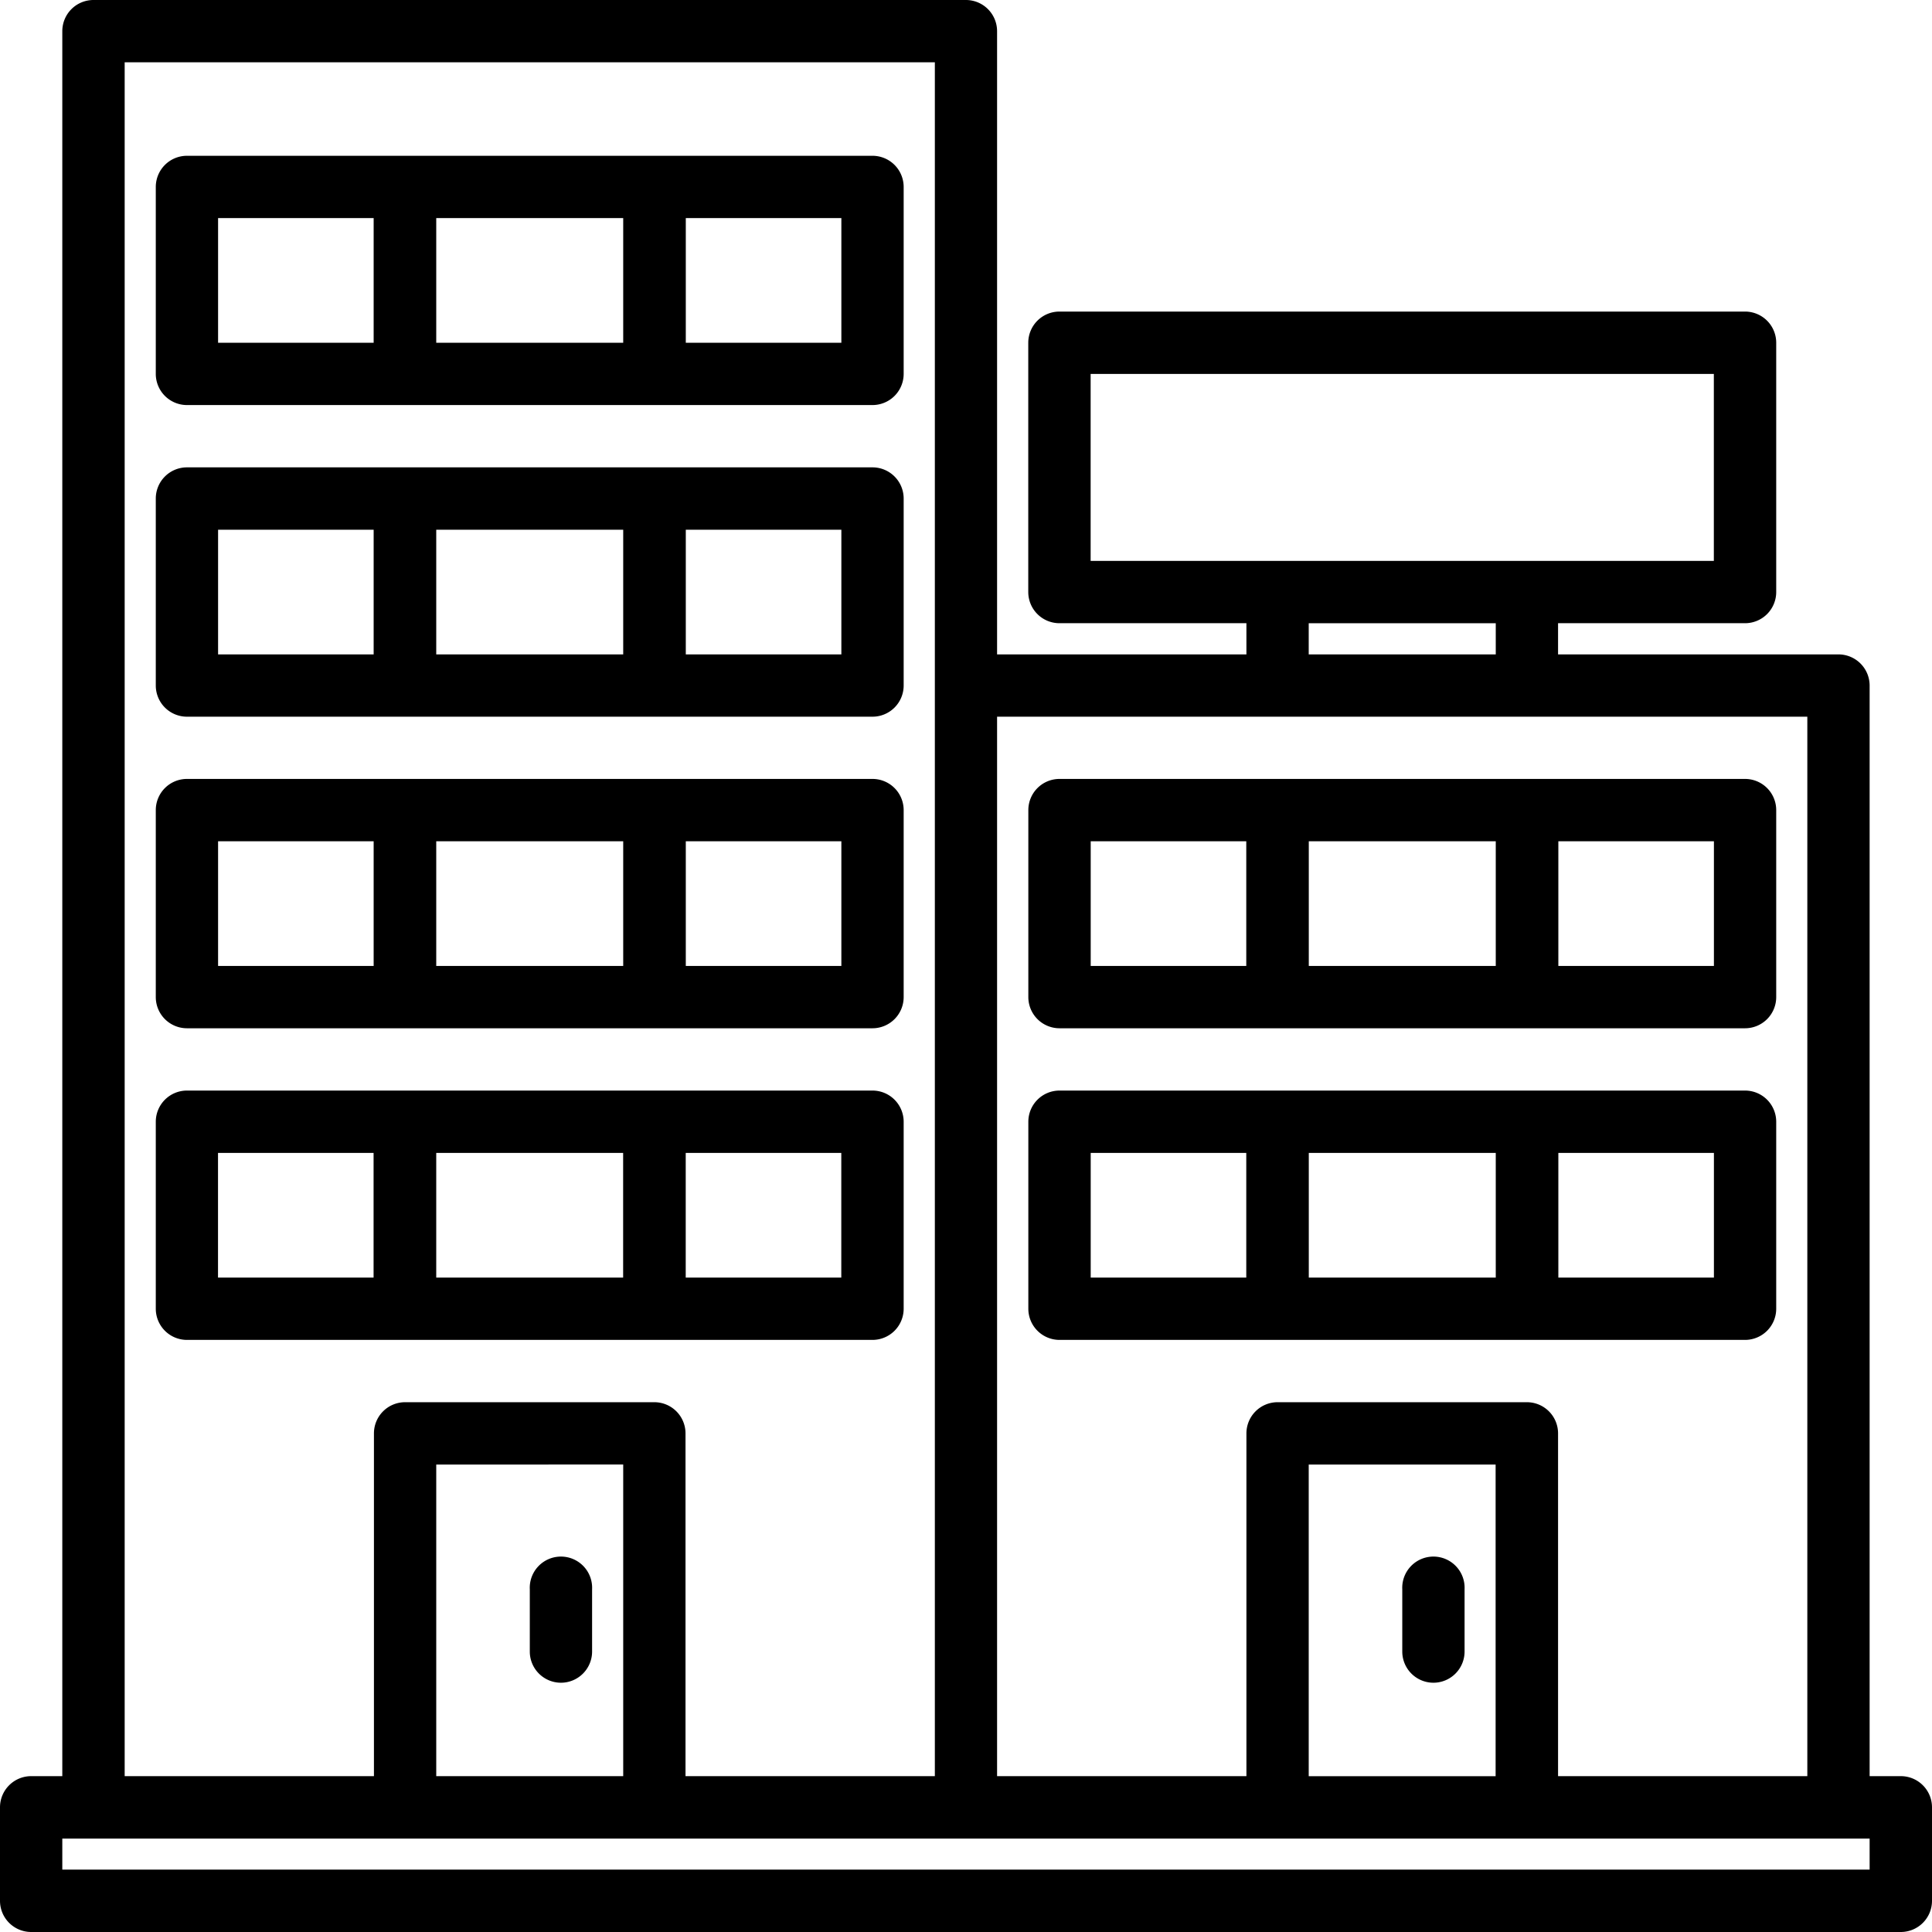
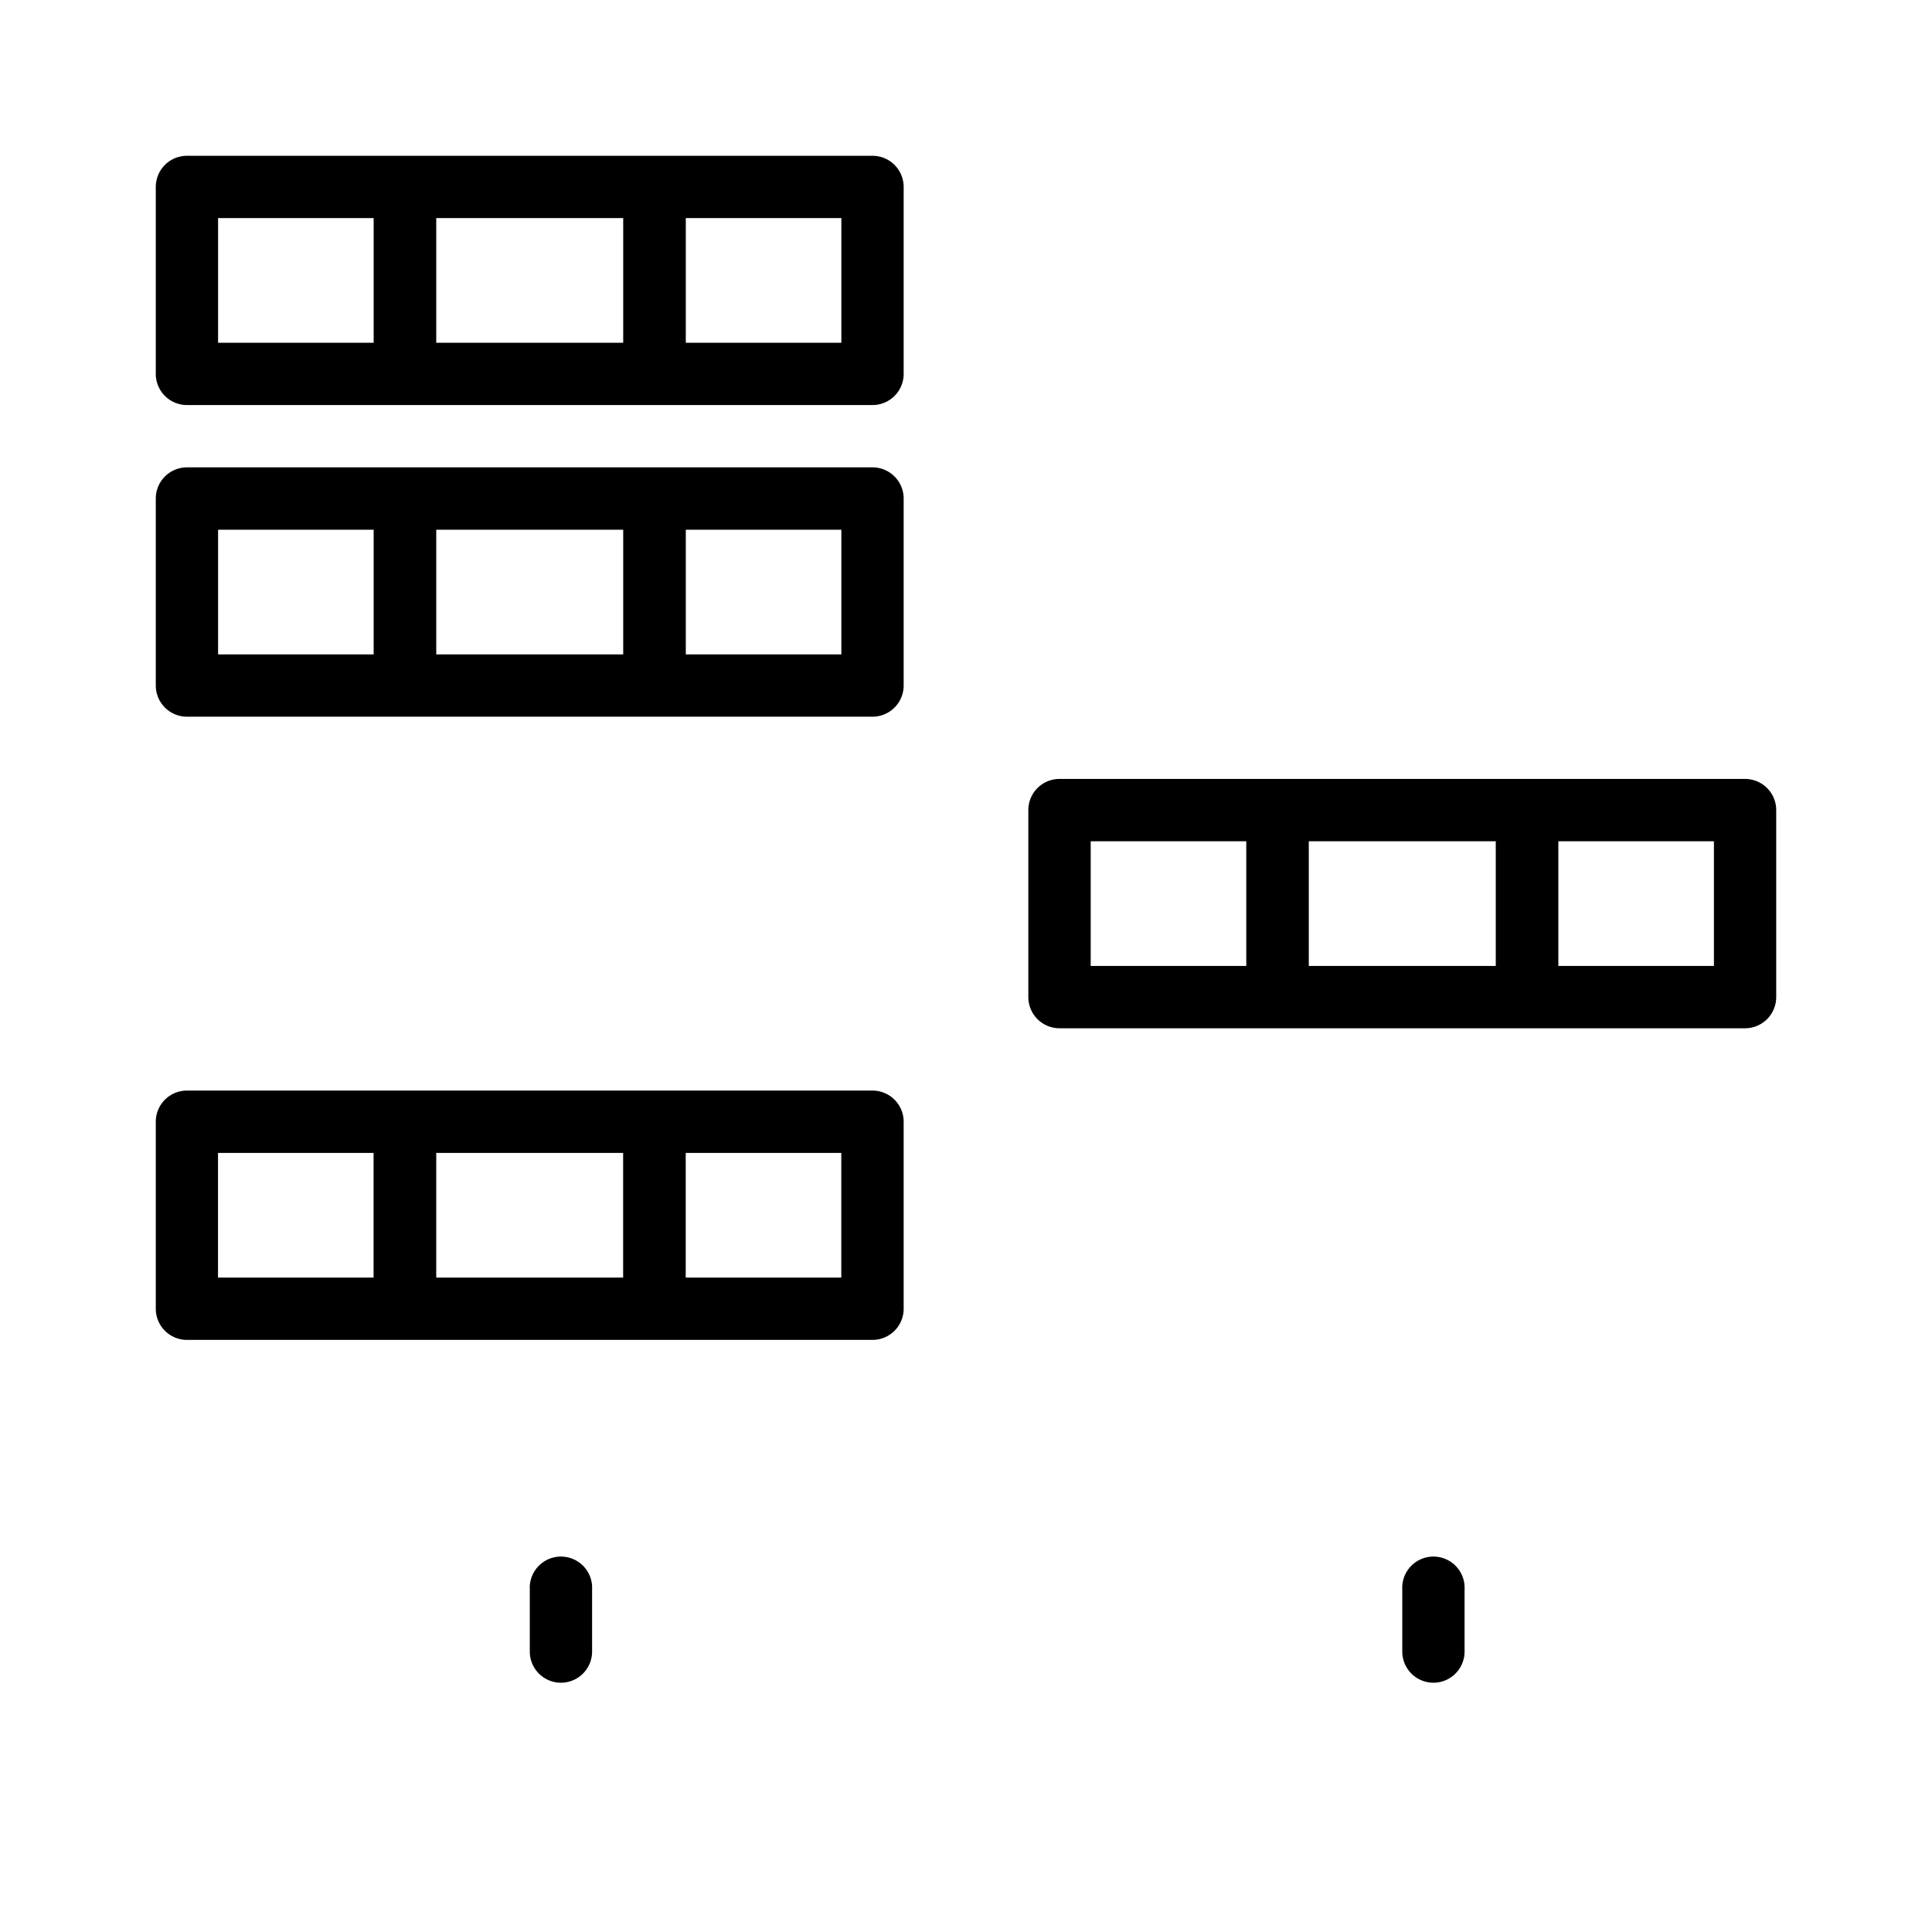
<svg xmlns="http://www.w3.org/2000/svg" width="27.321" height="27.321" viewBox="0 0 27.321 27.321">
  <path d="M48.441 51.525h9.694a.441.441 0 0 0 .441-.441v-2.643a.441.441 0 0 0-.441-.441h-9.694a.441.441 0 0 0-.441.441v2.644a.441.441 0 0 0 .441.44zm9.254-2.644v1.763h-2.2v-1.763zm-3.085 0v1.763h-2.644v-1.763zm-5.729 0h2.2v1.763h-2.2z" transform="translate(-45.797 -45.797)" />
  <path d="M48.441 131.525h9.694a.441.441 0 0 0 .441-.441v-2.644a.441.441 0 0 0-.441-.441h-9.694a.441.441 0 0 0-.441.441v2.644a.441.441 0 0 0 .441.441zm9.254-2.644v1.763h-2.2v-1.763zm-3.085 0v1.763h-2.644v-1.763zm-5.729 0h2.2v1.763h-2.2z" transform="translate(-45.797 -121.39)" />
-   <path d="M48.441 211.525h9.694a.441.441 0 0 0 .441-.441v-2.644a.441.441 0 0 0-.441-.441h-9.694a.441.441 0 0 0-.441.441v2.644a.441.441 0 0 0 .441.441zm9.254-2.644v1.763h-2.2v-1.763zm-3.085 0v1.763h-2.644v-1.763zm-5.729 0h2.2v1.763h-2.2z" transform="translate(-45.797 -196.984)" />
  <path d="M58.135 291.525a.441.441 0 0 0 .441-.441v-2.644a.441.441 0 0 0-.441-.441h-9.694a.441.441 0 0 0-.441.441v2.644a.441.441 0 0 0 .441.441zm-.441-2.644v1.763h-2.2v-1.763zm-3.085 0v1.763h-2.643v-1.763zm-5.729 0h2.2v1.763h-2.2z" transform="translate(-45.797 -272.577)" />
  <path d="M144.441 409.763a.441.441 0 0 0 .441-.441v-.881a.441.441 0 1 0-.881 0v.881a.441.441 0 0 0 .44.441z" transform="translate(-136.509 -385.967)" />
  <path d="M272.441 211.525h9.694a.441.441 0 0 0 .441-.441v-2.644a.441.441 0 0 0-.441-.441h-9.694a.441.441 0 0 0-.441.441v2.644a.441.441 0 0 0 .441.441zm9.254-2.644v1.763h-2.2v-1.763zm-3.085 0v1.763h-2.644v-1.763zm-5.728 0h2.2v1.763h-2.2z" transform="translate(-257.458 -196.984)" />
-   <path d="M272.441 291.525h9.694a.441.441 0 0 0 .441-.441v-2.644a.441.441 0 0 0-.441-.441h-9.694a.441.441 0 0 0-.441.441v2.644a.441.441 0 0 0 .441.441zm9.254-2.644v1.763h-2.2v-1.763zm-3.085 0v1.763h-2.644v-1.763zm-5.728 0h2.2v1.763h-2.2z" transform="translate(-257.458 -272.577)" />
  <path d="M368.441 409.763a.441.441 0 0 0 .441-.441v-.881a.441.441 0 1 0-.881 0v.881a.441.441 0 0 0 .44.441z" transform="translate(-348.171 -385.967)" />
-   <path d="M34.88 33.117h-.441V17.694a.441.441 0 0 0-.439-.44h-3.967v-.441h2.644a.441.441 0 0 0 .441-.441v-3.525a.441.441 0 0 0-.441-.441h-9.695a.441.441 0 0 0-.441.441v3.525a.441.441 0 0 0 .441.441h2.644v.441H22.1V8.441A.441.441 0 0 0 21.66 8H9.322a.441.441 0 0 0-.441.441v24.676h-.44a.441.441 0 0 0-.441.441v1.322a.441.441 0 0 0 .441.441H34.88a.441.441 0 0 0 .441-.441v-1.322a.441.441 0 0 0-.441-.441zM23.423 15.932v-2.644h8.813v2.644zm5.729.881v.441h-2.645v-.441zM22.1 18.135h11.458v14.982h-3.525V28.27a.441.441 0 0 0-.441-.441h-3.525a.441.441 0 0 0-.441.441v4.847H22.1zm7.05 10.576v4.407h-2.643v-4.407zM9.763 8.881H21.22v24.236h-3.526V28.27a.441.441 0 0 0-.441-.441h-3.524a.441.441 0 0 0-.441.441v4.847H9.763zm7.05 19.829v4.407h-2.644v-4.406zm17.626 5.729H8.881V34h25.558z" transform="translate(-8 -8)" />
</svg>